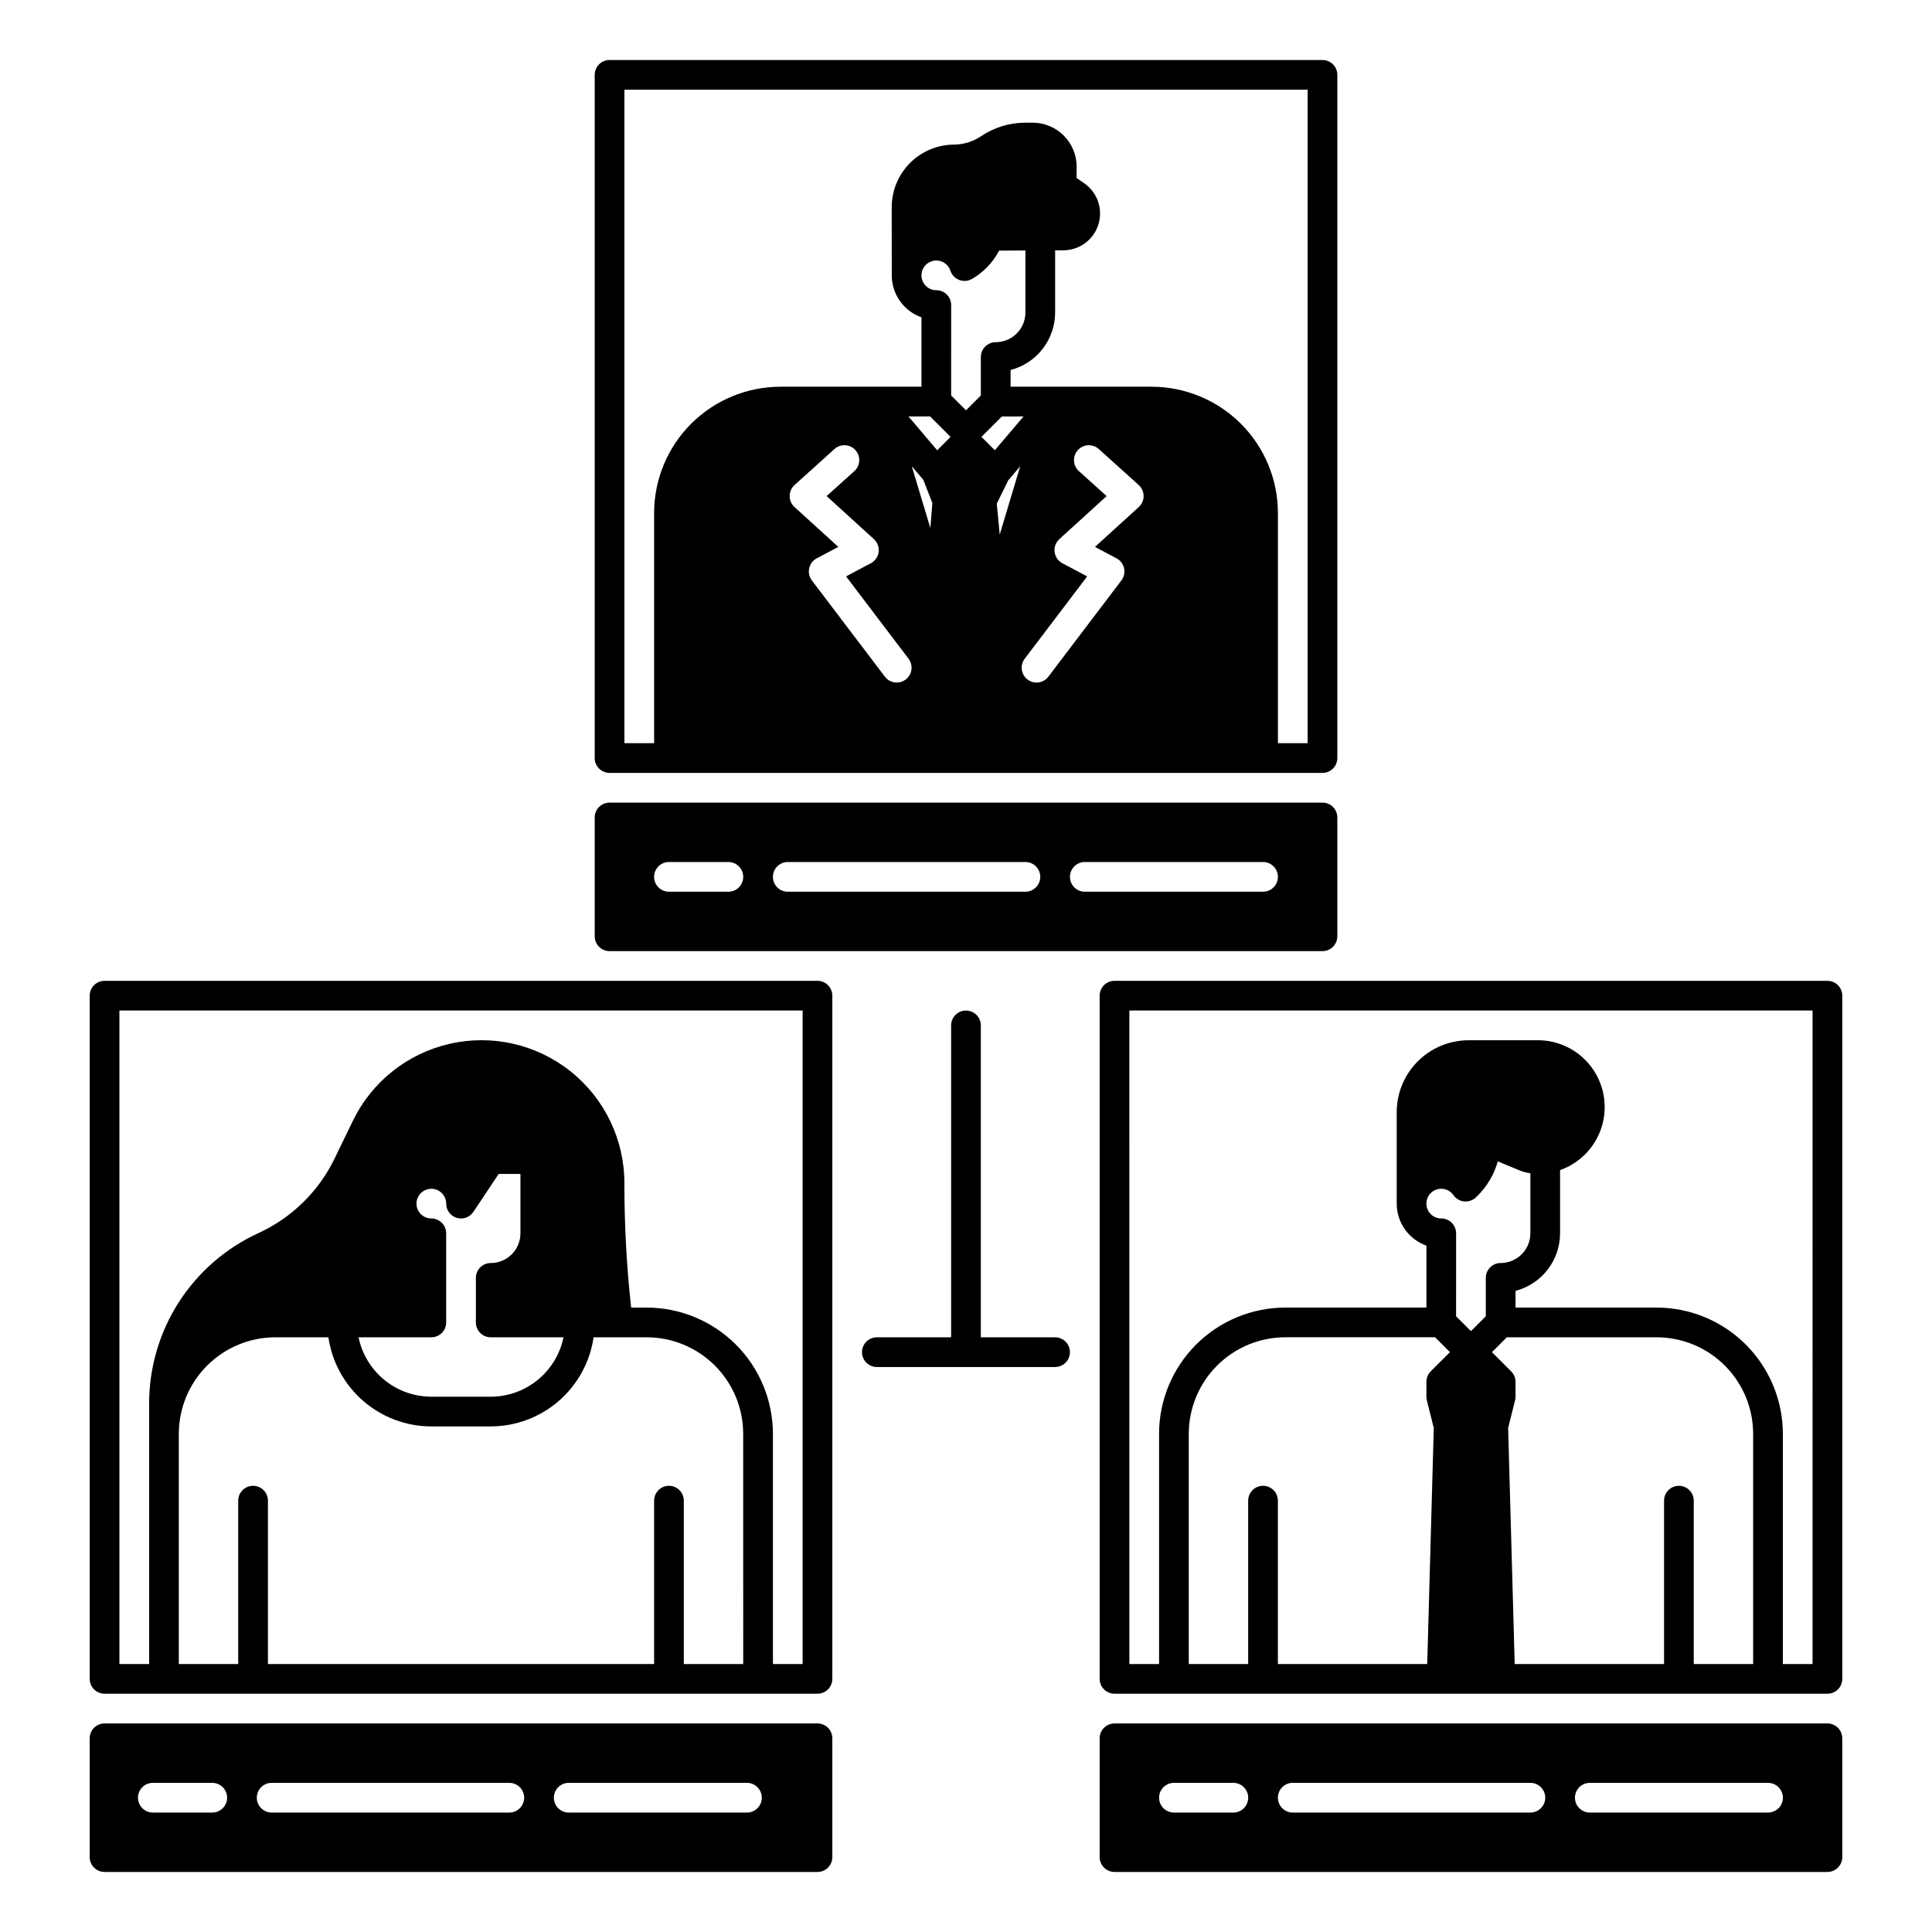
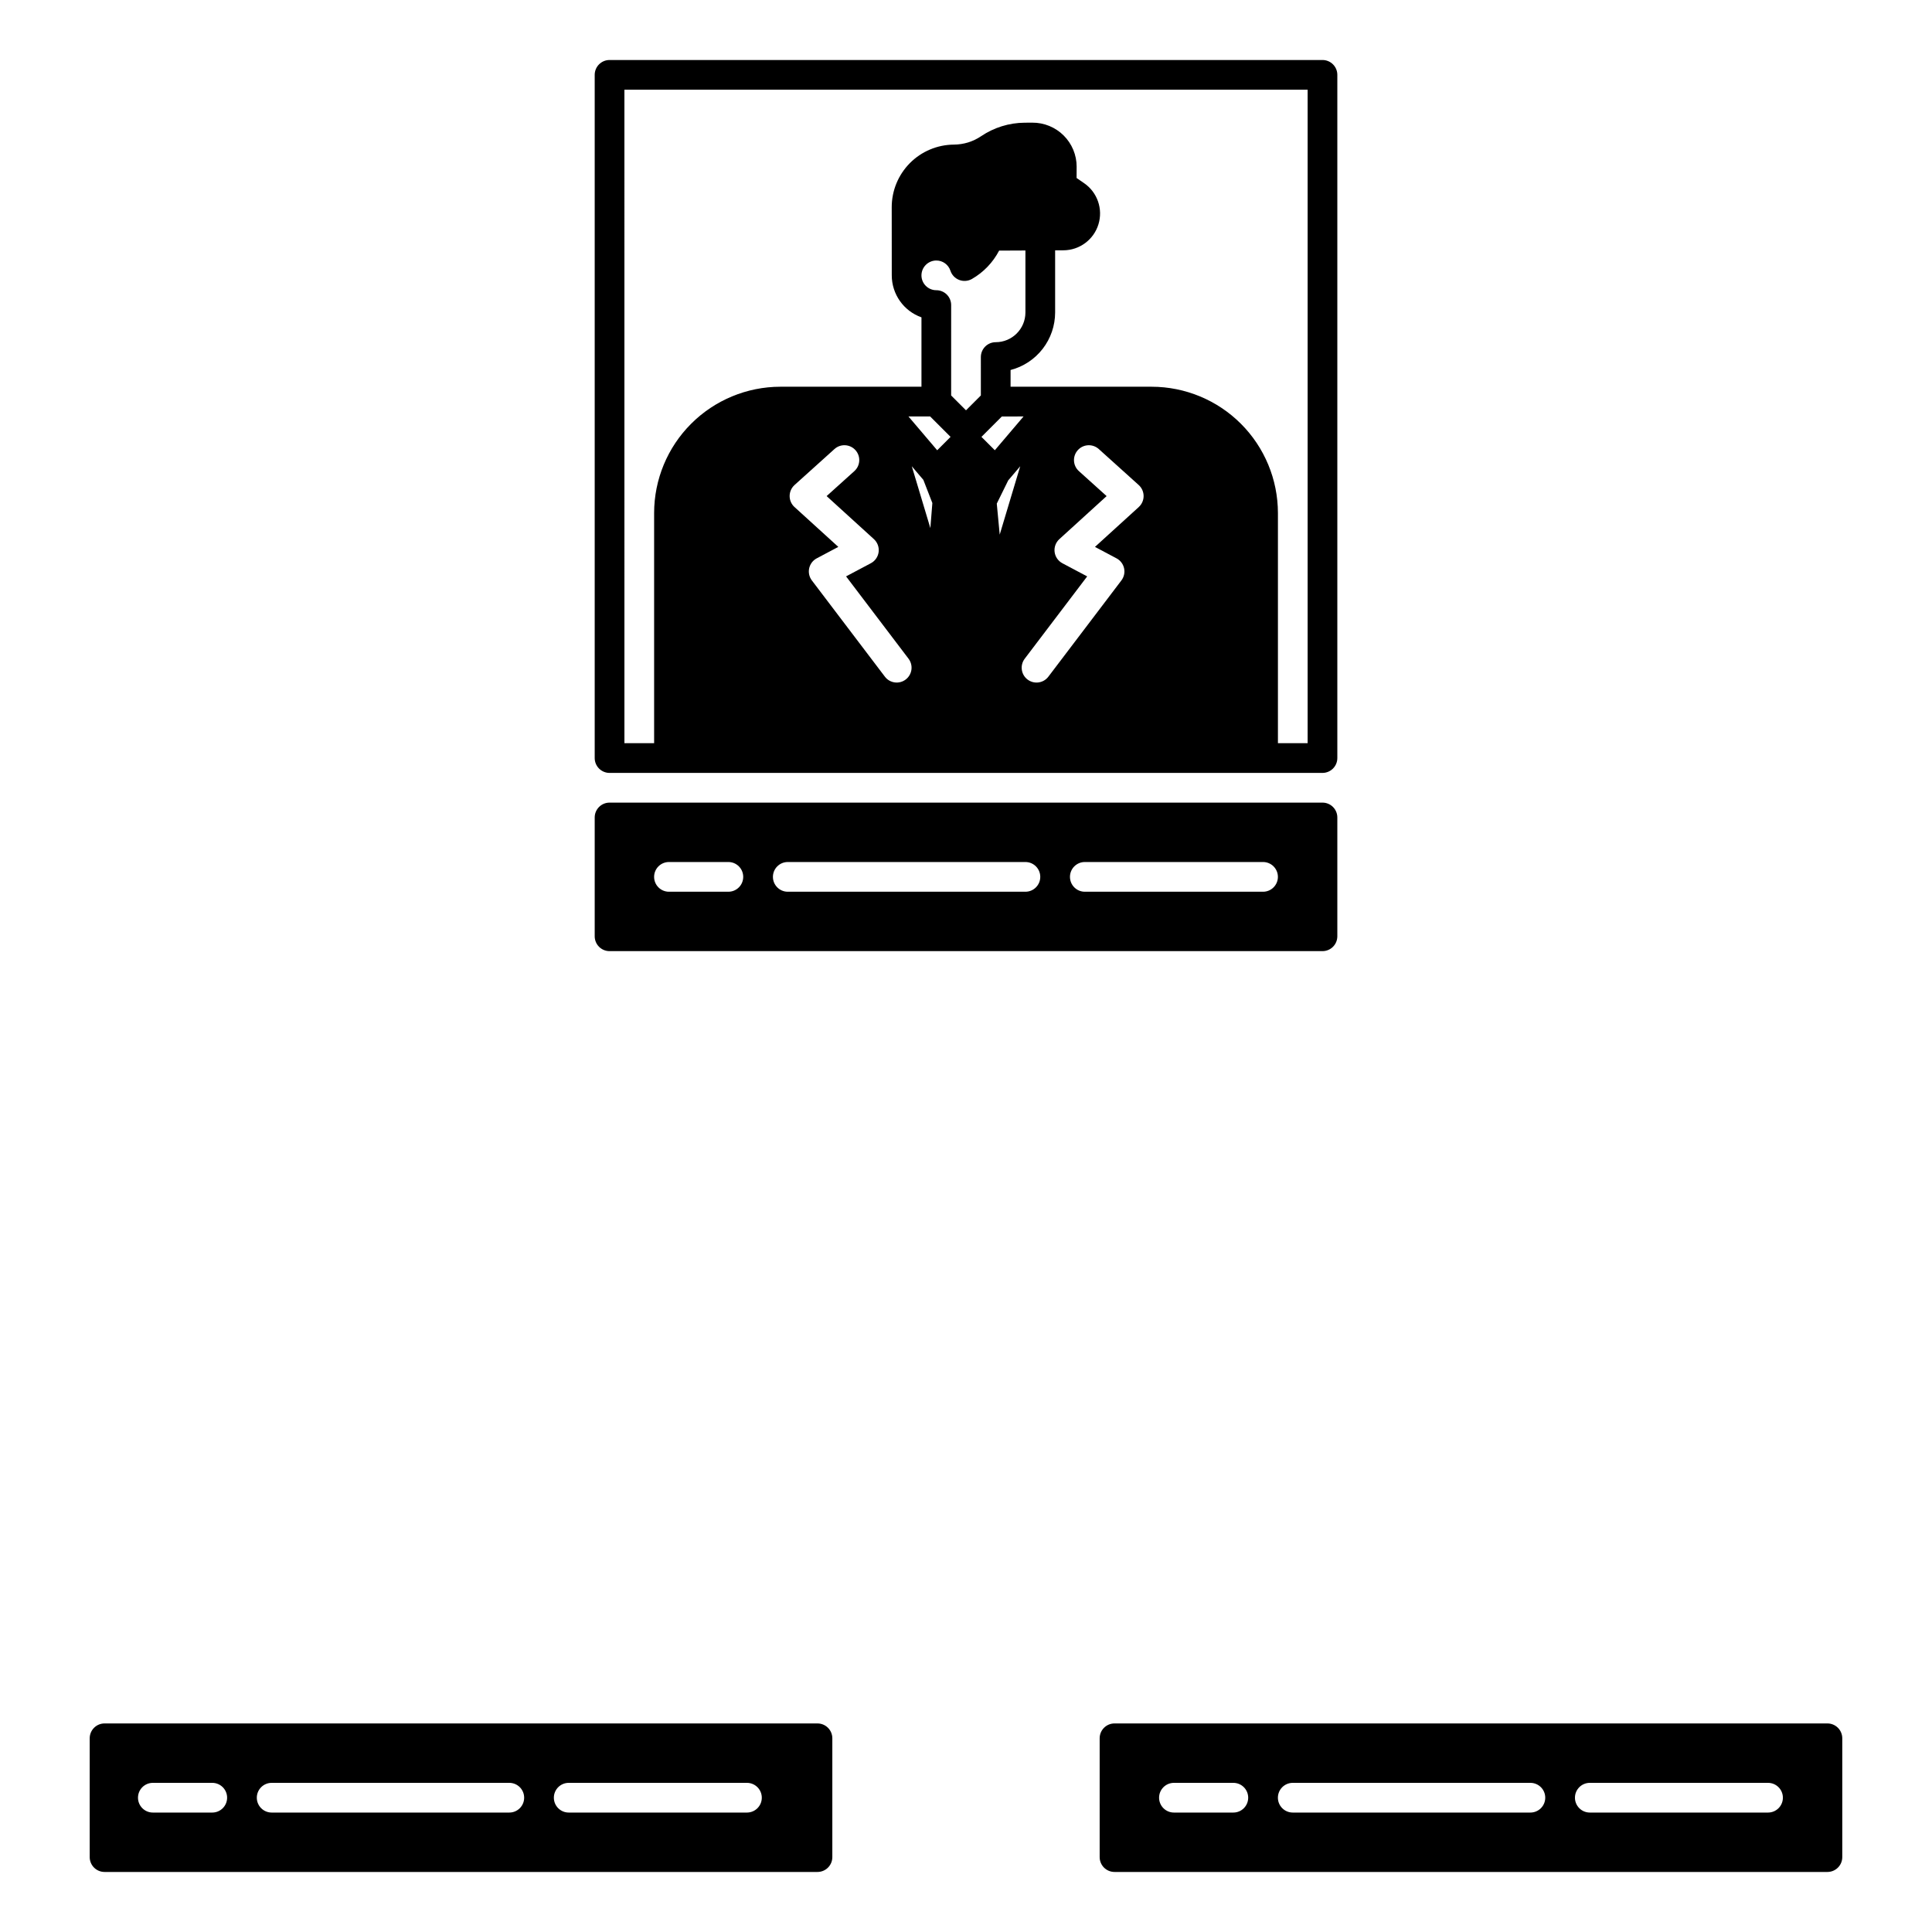
<svg xmlns="http://www.w3.org/2000/svg" fill="#000000" width="800px" height="800px" version="1.1" viewBox="144 144 512 512">
  <g>
    <path d="m305.54 348.83h188.93c1.047 0 2.047-0.418 2.785-1.156 0.738-0.738 1.152-1.738 1.152-2.781v-181.06c0-1.043-0.414-2.043-1.152-2.781-0.738-0.738-1.738-1.152-2.785-1.152h-188.93c-2.176 0-3.938 1.762-3.938 3.934v181.06c0 1.043 0.414 2.043 1.152 2.781s1.742 1.156 2.785 1.156zm78.477-24.742-0.004-0.004c-1.73 1.312-4.195 0.973-5.508-0.758l-19.352-25.504c-0.699-0.918-0.957-2.098-0.711-3.227 0.25-1.125 0.98-2.09 2-2.629l5.719-3.035-11.609-10.562h-0.004c-0.82-0.746-1.289-1.809-1.285-2.918 0.004-1.113 0.477-2.172 1.301-2.918l10.578-9.531c1.613-1.457 4.106-1.324 5.559 0.289 1.457 1.613 1.328 4.106-0.289 5.559l-7.348 6.621 12.531 11.406h-0.004c0.949 0.863 1.418 2.133 1.258 3.402s-0.93 2.387-2.062 2.984l-6.57 3.484 16.555 21.816v0.004c0.629 0.832 0.906 1.879 0.766 2.914-0.145 1.035-0.691 1.973-1.523 2.602zm6.539-40.133-4.922-16.391 3.066 3.606 2.383 6.137zm1.812-20.629-7.617-8.961h5.75l5.41 5.41zm11.57-14.527-3.938 3.938-3.938-3.938 0.004-23.953c0-1.047-0.414-2.047-1.152-2.785-0.738-0.738-1.738-1.152-2.785-1.152-2.172 0-3.934-1.762-3.934-3.938 0.008-2.168 1.766-3.926 3.934-3.934 1.703-0.004 3.211 1.086 3.742 2.703 0.367 1.125 1.223 2.023 2.328 2.445 1.105 0.426 2.344 0.332 3.371-0.258 3.07-1.762 5.57-4.371 7.207-7.512l6.969-0.031v16.426c-0.004 4.348-3.523 7.867-7.871 7.875-2.172 0-3.938 1.762-3.938 3.934zm0.156 10.98 5.41-5.41 5.75-0.004-7.613 8.953zm4.84 25.902-0.777-8.219 3.031-6.156 3.18-3.738zm36.852-7.309-11.609 10.562 5.719 3.035-0.004-0.004c1.02 0.539 1.75 1.504 2 2.629 0.246 1.129-0.012 2.309-0.711 3.227l-19.352 25.504c-1.312 1.734-3.781 2.074-5.516 0.758-1.73-1.312-2.07-3.781-0.754-5.516l16.555-21.816-6.57-3.484v-0.004c-1.133-0.598-1.902-1.711-2.062-2.984-0.16-1.27 0.309-2.539 1.254-3.402l12.531-11.406-7.348-6.621c-1.617-1.453-1.746-3.941-0.289-5.559 1.453-1.613 3.941-1.746 5.559-0.289l10.578 9.531c0.824 0.746 1.297 1.805 1.301 2.914 0.004 1.113-0.465 2.176-1.289 2.922zm-136.31-110.6h181.06v173.18h-7.871v-61.008c-0.012-8.871-3.539-17.375-9.812-23.645-6.269-6.273-14.773-9.801-23.645-9.812h-37.395v-4.434c3.379-0.875 6.371-2.848 8.508-5.606 2.137-2.762 3.297-6.148 3.301-9.641v-16.461l2.199-0.012c4.269-0.02 8.031-2.812 9.281-6.894 1.25-4.082-0.297-8.504-3.824-10.914l-1.969-1.352 0.012-2.981 0.004 0.004c0.004-3.113-1.234-6.098-3.441-8.293-2.207-2.195-5.195-3.418-8.309-3.398l-2.035 0.012c-4.113 0.027-8.125 1.273-11.535 3.574-1.059 0.715-2.215 1.273-3.438 1.652-1.23 0.375-2.512 0.57-3.797 0.578-4.379 0.035-8.562 1.801-11.645 4.906-3.082 3.109-4.809 7.309-4.809 11.684l0.012 18.055c0.004 5.004 3.156 9.461 7.871 11.133v18.387h-37.395c-8.867 0.012-17.371 3.539-23.645 9.812-6.273 6.269-9.801 14.773-9.809 23.645v61.008h-7.871z" />
-     <path d="m628.29 403.93h-188.93c-2.176 0-3.938 1.762-3.938 3.938v181.05c0 1.047 0.414 2.047 1.152 2.785 0.738 0.738 1.742 1.152 2.785 1.152h188.93c1.043 0 2.043-0.414 2.781-1.152 0.738-0.738 1.152-1.738 1.152-2.785v-181.05c0-1.043-0.414-2.047-1.152-2.785-0.738-0.738-1.738-1.152-2.781-1.152zm-106.16 111.16 1.836 7.348-1.738 62.547h-39.574v-43.297c0-2.176-1.766-3.938-3.938-3.938s-3.938 1.762-3.938 3.938v43.297h-15.742v-61.008c0.008-6.785 2.703-13.289 7.5-18.086 4.797-4.797 11.301-7.492 18.082-7.5h39.695l3.938 3.938-5.09 5.086c-0.738 0.738-1.148 1.742-1.148 2.785v3.938c0 0.32 0.039 0.641 0.117 0.953zm15.625-32.441v10.176l-3.938 3.938-3.938-3.938 0.004-21.984c0-1.043-0.414-2.047-1.152-2.785s-1.738-1.152-2.785-1.152c-1.375 0.004-2.652-0.715-3.367-1.891-0.715-1.18-0.766-2.644-0.129-3.863 0.637-1.223 1.867-2.023 3.242-2.109s2.695 0.551 3.481 1.68c0.652 0.938 1.68 1.543 2.812 1.664 1.137 0.121 2.266-0.254 3.102-1.035 0.168-0.156 0.336-0.32 0.527-0.516v0.004c2.531-2.512 4.363-5.637 5.32-9.066l5.586 2.324c0.977 0.402 2 0.684 3.043 0.832v15.914c-0.004 4.344-3.527 7.867-7.871 7.871-2.176 0-3.938 1.762-3.938 3.938zm70.848 102.34h-15.742v-43.297c0-2.176-1.762-3.938-3.938-3.938-2.172 0-3.934 1.762-3.934 3.938v43.297h-39.578l-1.738-62.547 1.836-7.348c0.078-0.312 0.121-0.633 0.121-0.953v-3.938c0-1.043-0.418-2.043-1.152-2.781l-5.09-5.09 3.938-3.938h39.695c6.781 0.008 13.285 2.703 18.082 7.5 4.797 4.797 7.496 11.301 7.5 18.086zm15.742 0h-7.871l0.004-61.008c-0.012-8.871-3.539-17.375-9.812-23.648-6.269-6.273-14.773-9.801-23.645-9.809h-37.391v-4.434c3.375-0.879 6.367-2.852 8.504-5.609s3.297-6.148 3.301-9.637v-16.758c5.344-1.883 9.465-6.211 11.086-11.641 1.617-5.43 0.543-11.305-2.894-15.809s-8.824-7.094-14.488-6.961h-17.938c-5.055 0.004-9.898 2.016-13.473 5.586-3.574 3.574-5.582 8.418-5.586 13.473v24.238c0.004 5 3.156 9.457 7.871 11.133v16.418h-37.395c-8.867 0.008-17.371 3.535-23.645 9.809-6.273 6.273-9.801 14.777-9.809 23.648v61.008h-7.871l-0.004-173.19h181.06z" />
-     <path d="m360.64 403.93h-188.93c-2.176 0-3.938 1.762-3.938 3.938v181.05c0 1.047 0.414 2.047 1.152 2.785 0.738 0.738 1.738 1.152 2.785 1.152h188.93c1.047 0 2.047-0.414 2.785-1.152 0.738-0.738 1.152-1.738 1.152-2.785v-181.05c0-1.043-0.414-2.047-1.152-2.785-0.738-0.738-1.738-1.152-2.785-1.152zm-19.68 181.06h-15.742v-43.297c0-2.176-1.762-3.938-3.938-3.938-2.172 0-3.934 1.762-3.934 3.938v43.297h-102.34v-43.297c0-2.176-1.766-3.938-3.938-3.938-2.176 0-3.938 1.762-3.938 3.938v43.297h-15.742v-61.008c0.004-6.785 2.703-13.289 7.5-18.086 4.797-4.797 11.301-7.492 18.082-7.5h14.062c0.953 6.555 4.234 12.547 9.238 16.883 5.008 4.336 11.406 6.727 18.027 6.734h15.746c6.621-0.008 13.02-2.398 18.027-6.734 5.004-4.336 8.285-10.328 9.238-16.883h14.062c6.781 0.008 13.285 2.703 18.082 7.5 4.797 4.797 7.496 11.301 7.5 18.086zm-82.656-118.08c-1.785 0.004-3.352-1.203-3.805-2.93-0.457-1.73 0.312-3.547 1.871-4.426 0.586-0.34 1.254-0.52 1.934-0.516 1.047 0 2.047 0.414 2.785 1.152 0.738 0.738 1.152 1.738 1.152 2.785 0 1.734 1.137 3.262 2.797 3.766 1.656 0.504 3.453-0.141 4.414-1.582l6.703-10.059h5.766v15.746c-0.004 4.344-3.527 7.867-7.871 7.871-2.176 0-3.938 1.762-3.938 3.938v11.809-0.004c0 1.047 0.414 2.047 1.152 2.785 0.738 0.738 1.742 1.152 2.785 1.152h19.285c-0.914 4.441-3.328 8.434-6.844 11.301-3.512 2.867-7.906 4.438-12.441 4.445h-15.746c-4.535-0.008-8.93-1.578-12.441-4.445-3.512-2.867-5.93-6.859-6.844-11.301h19.285c1.047 0 2.047-0.414 2.785-1.152 0.738-0.738 1.152-1.738 1.152-2.785v-23.613c0-1.043-0.414-2.047-1.152-2.785-0.738-0.738-1.738-1.152-2.785-1.152zm98.402 118.08h-7.871v-61.008c-0.012-8.871-3.539-17.375-9.812-23.648-6.269-6.273-14.773-9.801-23.645-9.809h-4.117c-1.188-10.785-1.785-21.625-1.789-32.473v-0.5c0.004-11.52-5.234-22.414-14.23-29.602-9-7.191-20.777-9.895-32.012-7.348-11.234 2.547-20.695 10.066-25.715 20.43l-4.852 10.008c-4.234 8.723-11.363 15.703-20.172 19.746-8.645 3.961-15.965 10.316-21.102 18.316s-7.867 17.305-7.867 26.809v69.078h-7.875v-173.19h181.06z" />
    <path d="m305.54 396.06h188.93c1.047 0 2.047-0.414 2.785-1.152 0.738-0.738 1.152-1.738 1.152-2.785v-31.488c0-1.043-0.414-2.043-1.152-2.781-0.738-0.738-1.738-1.152-2.785-1.152h-188.93c-2.176 0-3.938 1.762-3.938 3.934v31.488c0 1.047 0.414 2.047 1.152 2.785 0.738 0.738 1.742 1.152 2.785 1.152zm125.95-23.617h47.23c2.172 0 3.938 1.762 3.938 3.938 0 2.172-1.766 3.938-3.938 3.938h-47.23c-2.176 0-3.938-1.766-3.938-3.938 0-2.176 1.762-3.938 3.938-3.938zm-78.719 0h62.977-0.004c2.176 0 3.938 1.762 3.938 3.938 0 2.172-1.762 3.938-3.938 3.938h-62.977c-2.172 0-3.934-1.766-3.934-3.938 0-2.176 1.762-3.938 3.934-3.938zm-31.488 0h15.742c2.172 0 3.934 1.762 3.934 3.938 0 2.172-1.762 3.938-3.934 3.938h-15.746c-2.172 0-3.934-1.766-3.934-3.938 0-2.176 1.762-3.938 3.934-3.938z" />
    <path d="m360.64 600.73h-188.93c-2.176 0-3.938 1.762-3.938 3.938v31.488c0 1.043 0.414 2.043 1.152 2.781 0.738 0.738 1.738 1.152 2.785 1.152h188.93c1.047 0 2.047-0.414 2.785-1.152 0.738-0.738 1.152-1.738 1.152-2.781v-31.488c0-1.043-0.414-2.047-1.152-2.785s-1.738-1.152-2.785-1.152zm-160.39 23.617h-15.746c-2.172 0-3.934-1.762-3.934-3.938 0-2.172 1.762-3.934 3.934-3.934h15.746c2.172 0 3.938 1.762 3.938 3.934 0 2.176-1.766 3.938-3.938 3.938zm78.719 0h-62.977c-2.172 0-3.934-1.762-3.934-3.938 0-2.172 1.762-3.934 3.934-3.934h62.977c2.176 0 3.938 1.762 3.938 3.934 0 2.176-1.762 3.938-3.938 3.938zm62.977 0h-47.23c-2.176 0-3.938-1.762-3.938-3.938 0-2.172 1.762-3.934 3.938-3.934h47.23c2.176 0 3.938 1.762 3.938 3.934 0 2.176-1.762 3.938-3.938 3.938z" />
    <path d="m628.29 600.73h-188.93c-2.176 0-3.938 1.762-3.938 3.938v31.488c0 1.043 0.414 2.043 1.152 2.781 0.738 0.738 1.742 1.152 2.785 1.152h188.93c1.043 0 2.043-0.414 2.781-1.152 0.738-0.738 1.152-1.738 1.152-2.781v-31.488c0-1.043-0.414-2.047-1.152-2.785-0.738-0.738-1.738-1.152-2.781-1.152zm-157.44 23.617h-15.746c-2.172 0-3.934-1.762-3.934-3.938 0-2.172 1.762-3.934 3.934-3.934h15.746c2.172 0 3.934 1.762 3.934 3.934 0 2.176-1.762 3.938-3.934 3.938zm78.719 0h-62.977c-2.172 0-3.934-1.762-3.934-3.938 0-2.172 1.762-3.934 3.934-3.934h62.977c2.176 0 3.938 1.762 3.938 3.934 0 2.176-1.762 3.938-3.938 3.938zm62.977 0h-47.23c-2.176 0-3.938-1.762-3.938-3.938 0-2.172 1.762-3.934 3.938-3.934h47.23c2.176 0 3.938 1.762 3.938 3.934 0 2.176-1.762 3.938-3.938 3.938z" />
-     <path d="m423.61 498.4h-19.68v-82.656c0-2.172-1.762-3.938-3.934-3.938-2.176 0-3.938 1.766-3.938 3.938v82.656h-19.68c-2.176 0-3.938 1.762-3.938 3.938 0 2.172 1.762 3.934 3.938 3.934h47.23c2.176 0 3.938-1.762 3.938-3.934 0-2.176-1.762-3.938-3.938-3.938z" />
  </g>
</svg>